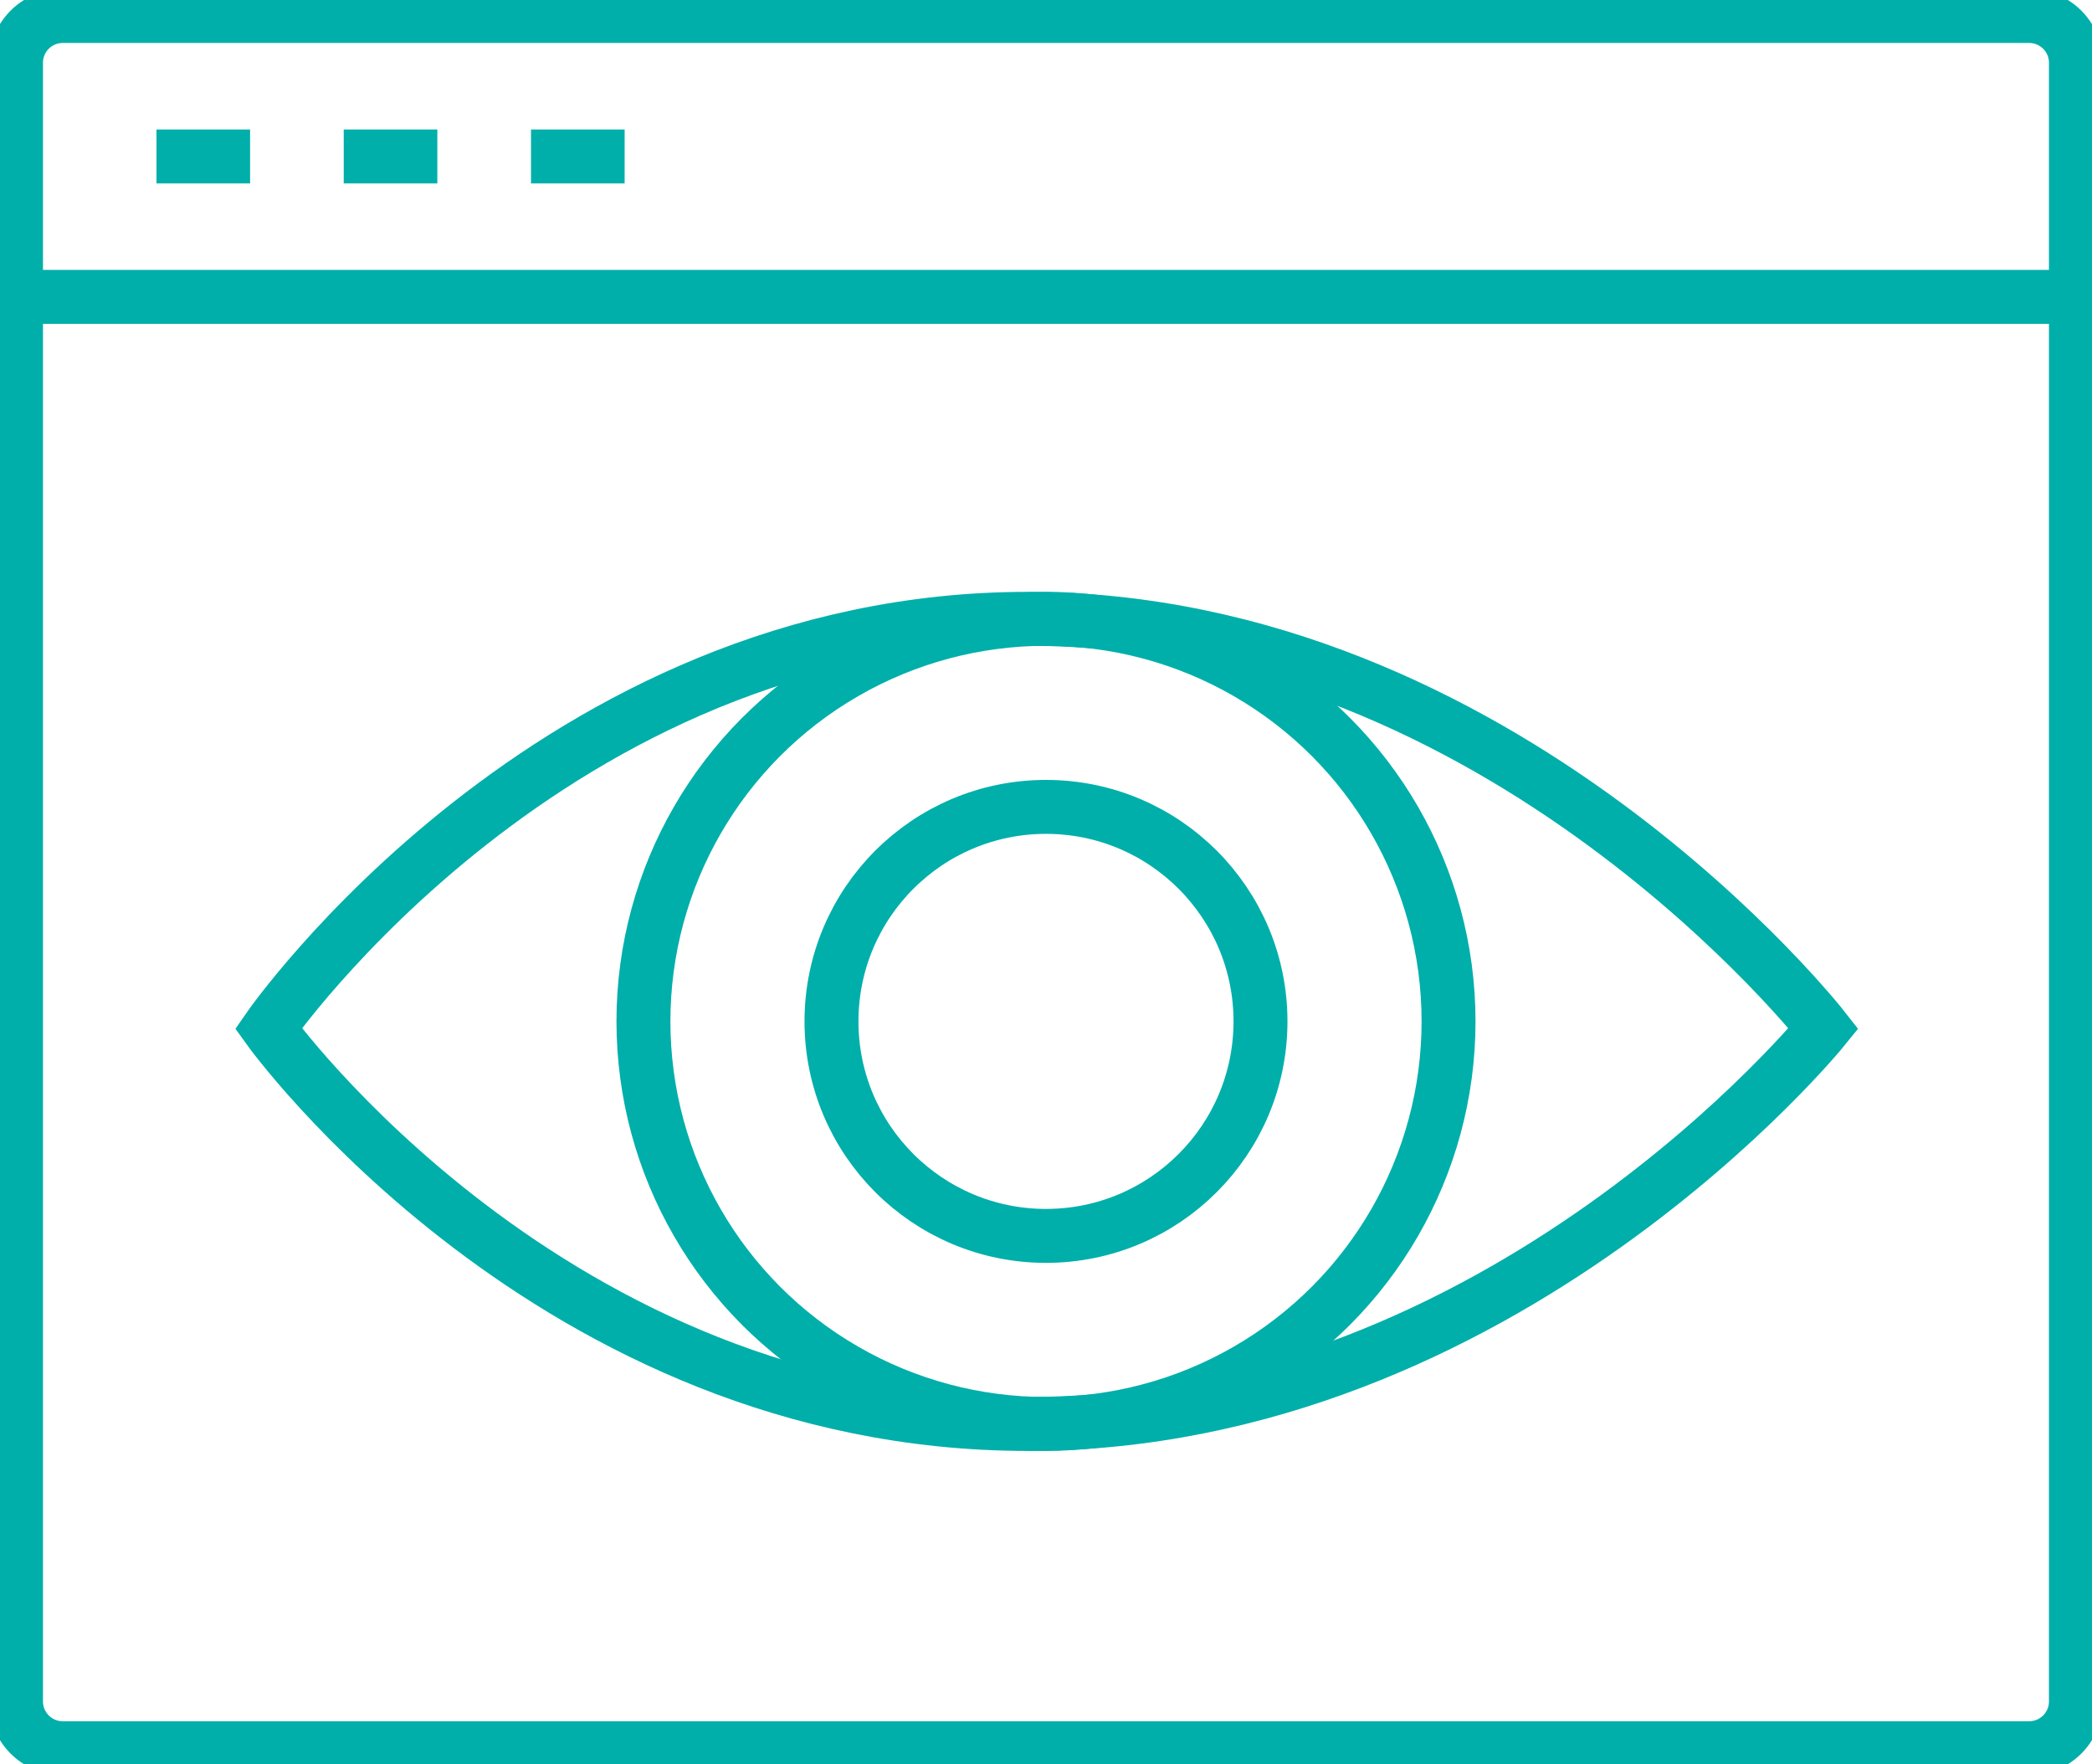
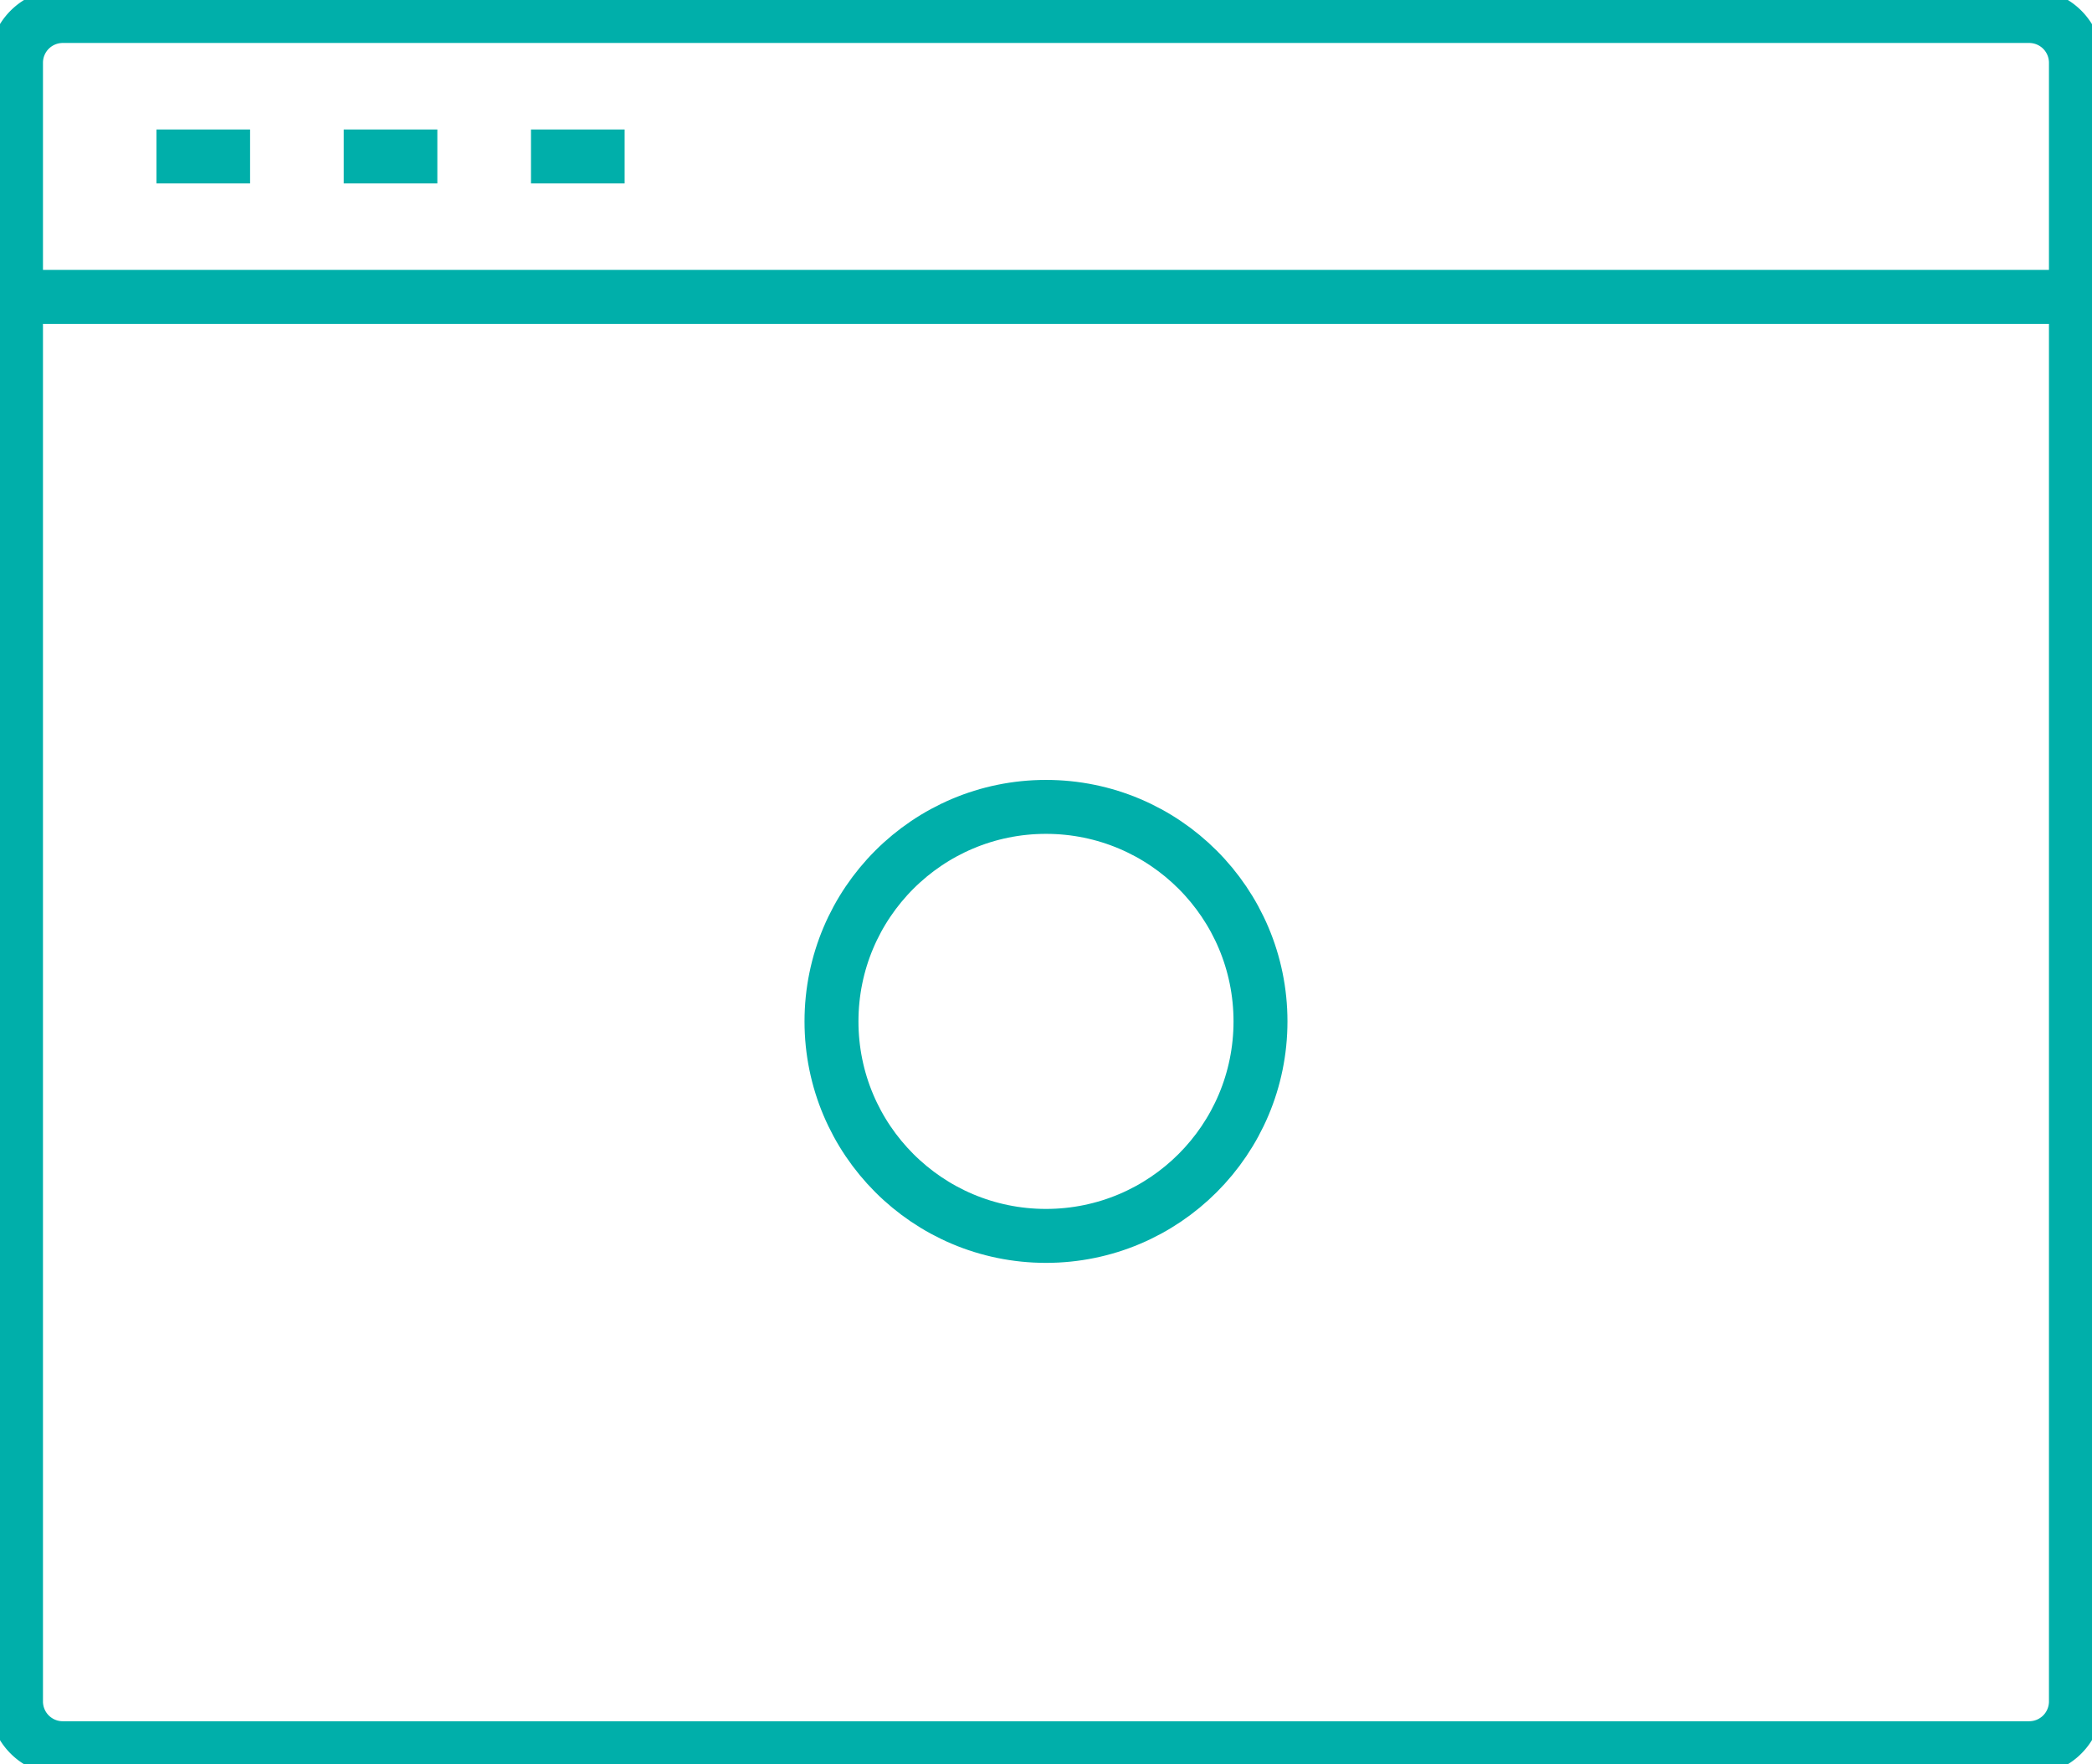
<svg xmlns="http://www.w3.org/2000/svg" id="Icon-03" width="116.351" height="98.123" viewBox="0 0 116.351 98.123">
  <defs>
    <clipPath id="clip-path">
      <rect id="Rectangle_2561" data-name="Rectangle 2561" width="116.351" height="98.123" fill="none" stroke="#00afaa" stroke-width="3" />
    </clipPath>
  </defs>
  <g id="Group_6797" data-name="Group 6797" transform="translate(0 0)" clip-path="url(#clip-path)">
    <path id="Path_22377" data-name="Path 22377" d="M1,94.739V3.6A2.6,2.6,0,0,1,3.6,1H112.967a2.6,2.6,0,0,1,2.6,2.6V94.739a2.6,2.6,0,0,1-2.6,2.6H3.6A2.6,2.6,0,0,1,1,94.739ZM1,16.622H115.571M8.812,8.811h5.207m5.208,0h5.207m5.208,0h5.208" transform="translate(-0.11 -0.11)" fill="none" stroke="#00afaa" stroke-miterlimit="10" stroke-width="3" />
-     <path id="Path_22378" data-name="Path 22378" d="M103.266,61.456S85.451,83.45,58.994,83.45,16.775,61.456,16.775,61.456,32.537,38.672,58.994,38.672,103.266,61.456,103.266,61.456Z" transform="translate(-1.846 -4.255)" fill="none" stroke="#00afaa" stroke-miterlimit="10" stroke-width="3" />
-     <circle id="Ellipse_58" data-name="Ellipse 58" cx="22.389" cy="22.389" r="22.389" transform="translate(35.786 34.417)" fill="none" stroke="#00afaa" stroke-miterlimit="10" stroke-width="3" />
    <circle id="Ellipse_59" data-name="Ellipse 59" cx="11.93" cy="11.93" r="11.93" transform="translate(46.245 44.876)" fill="none" stroke="#00afaa" stroke-miterlimit="10" stroke-width="3" />
  </g>
</svg>